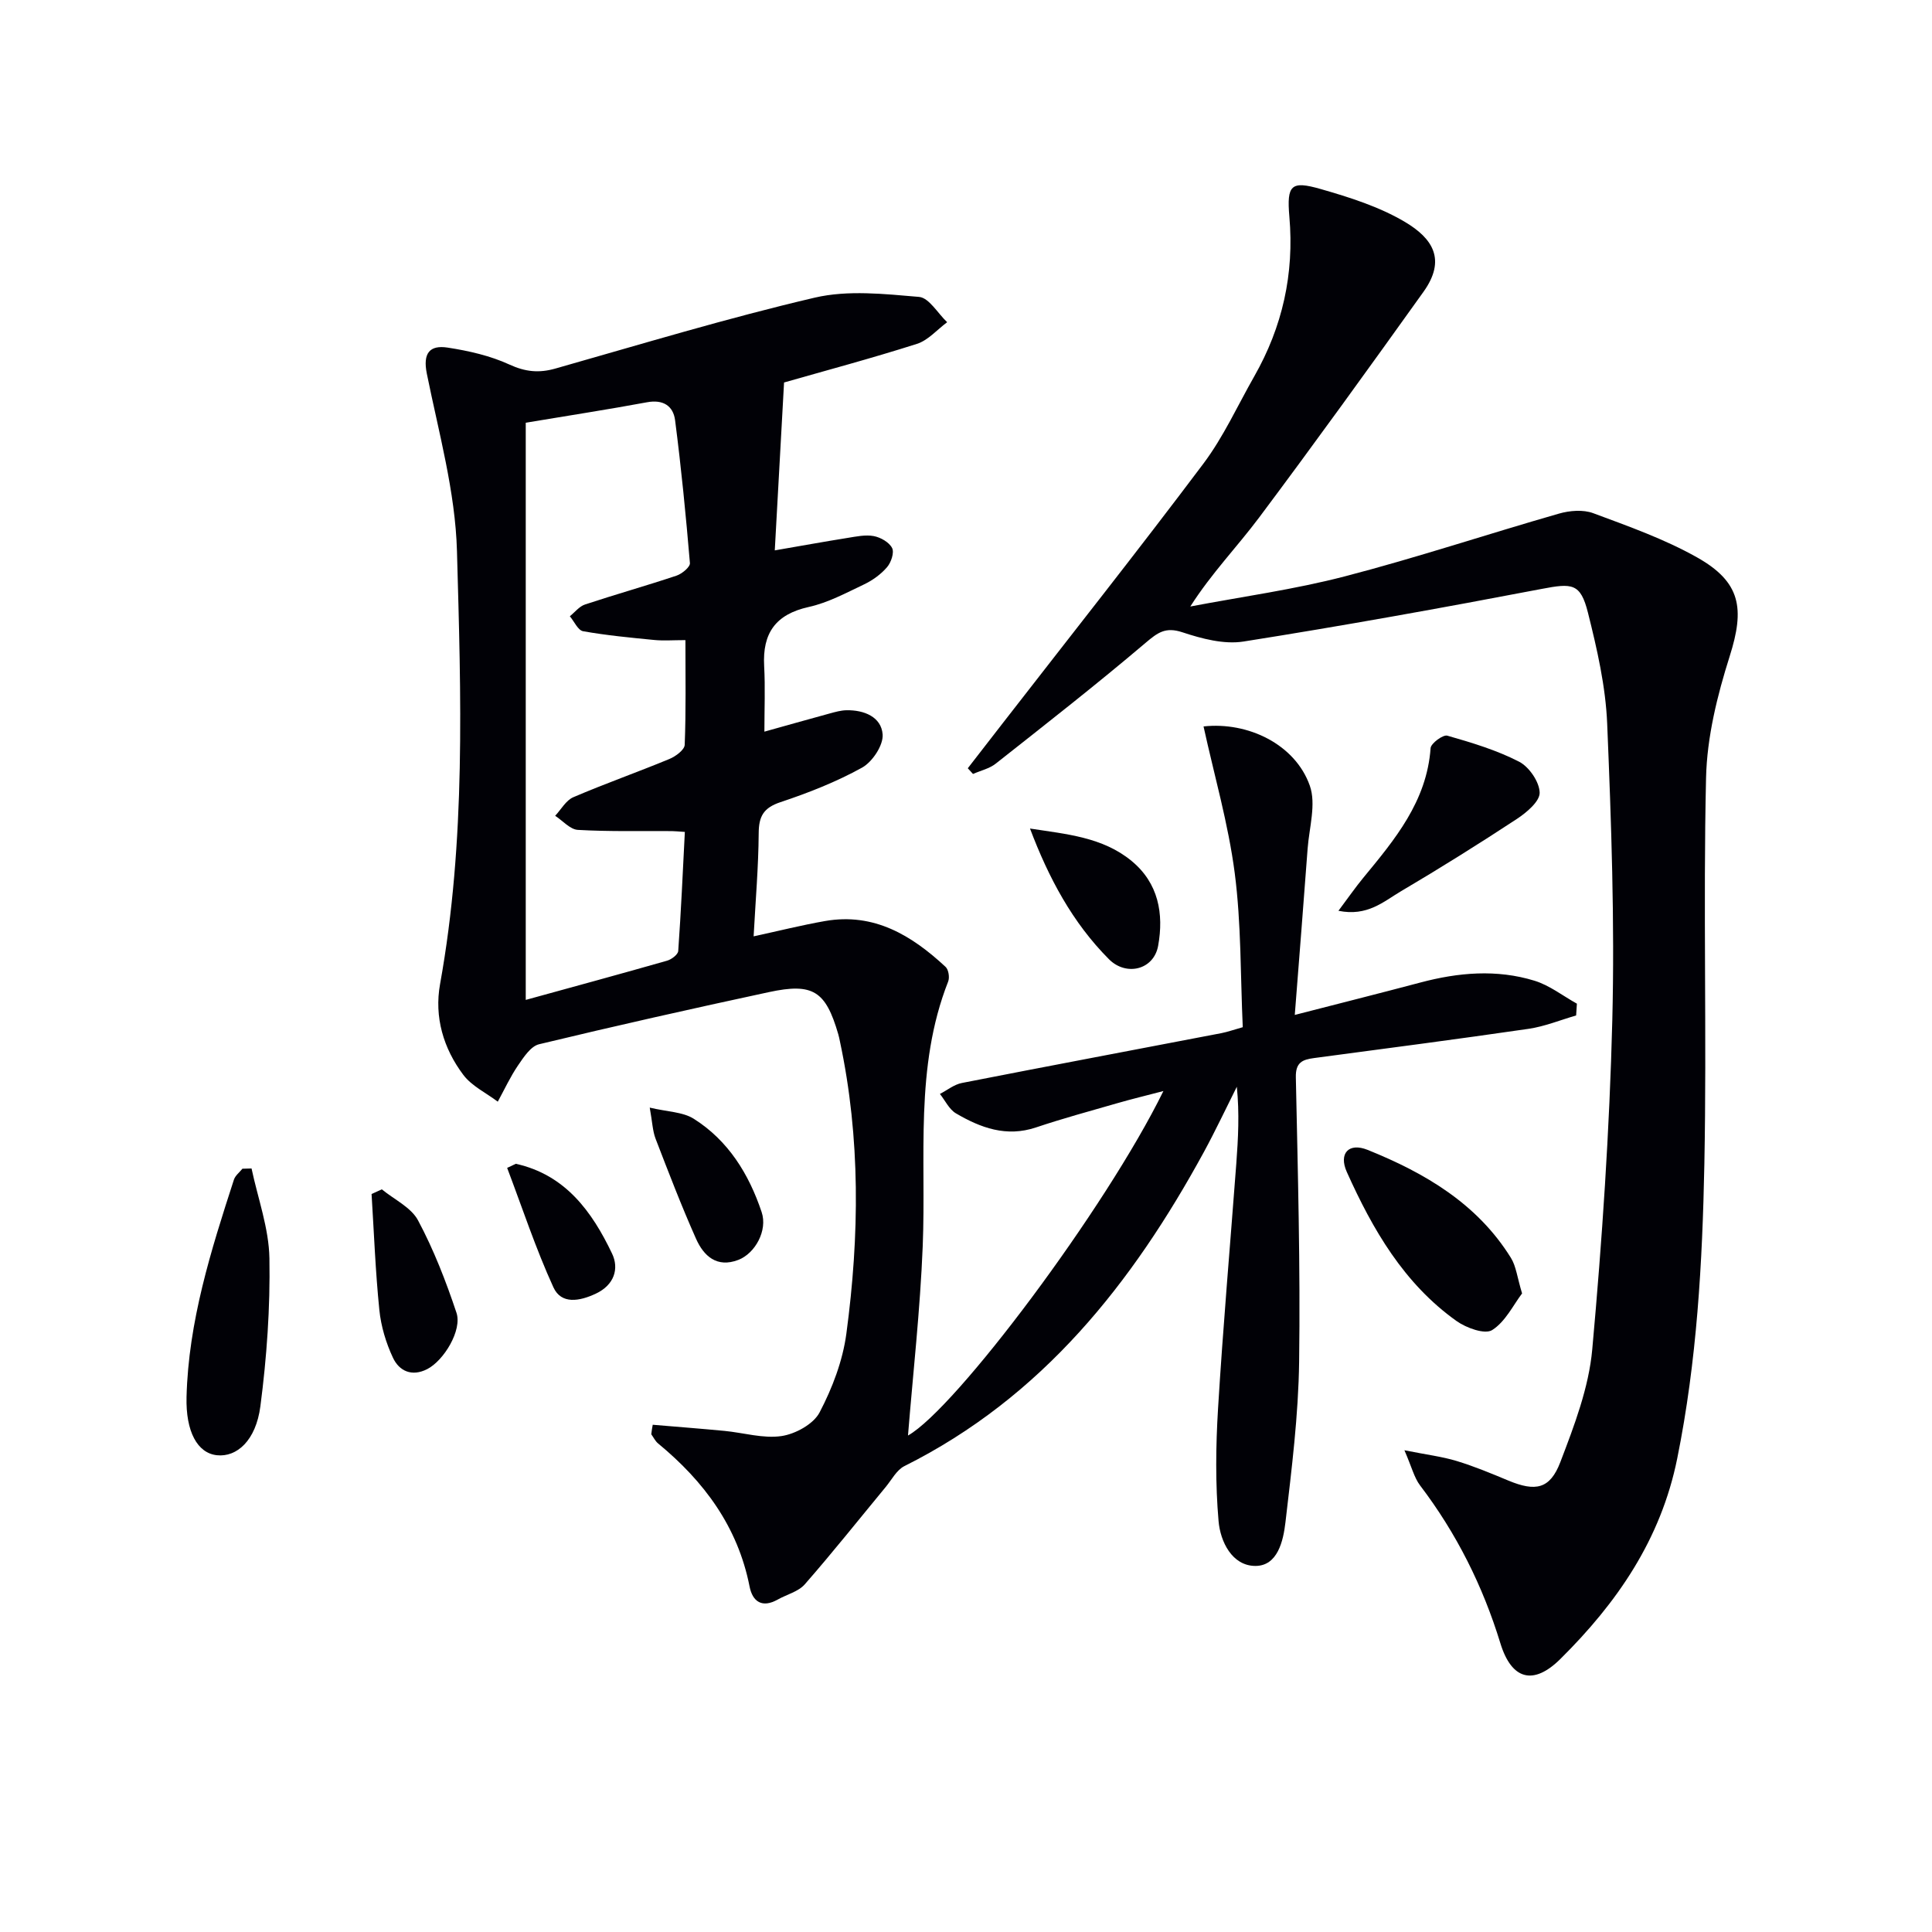
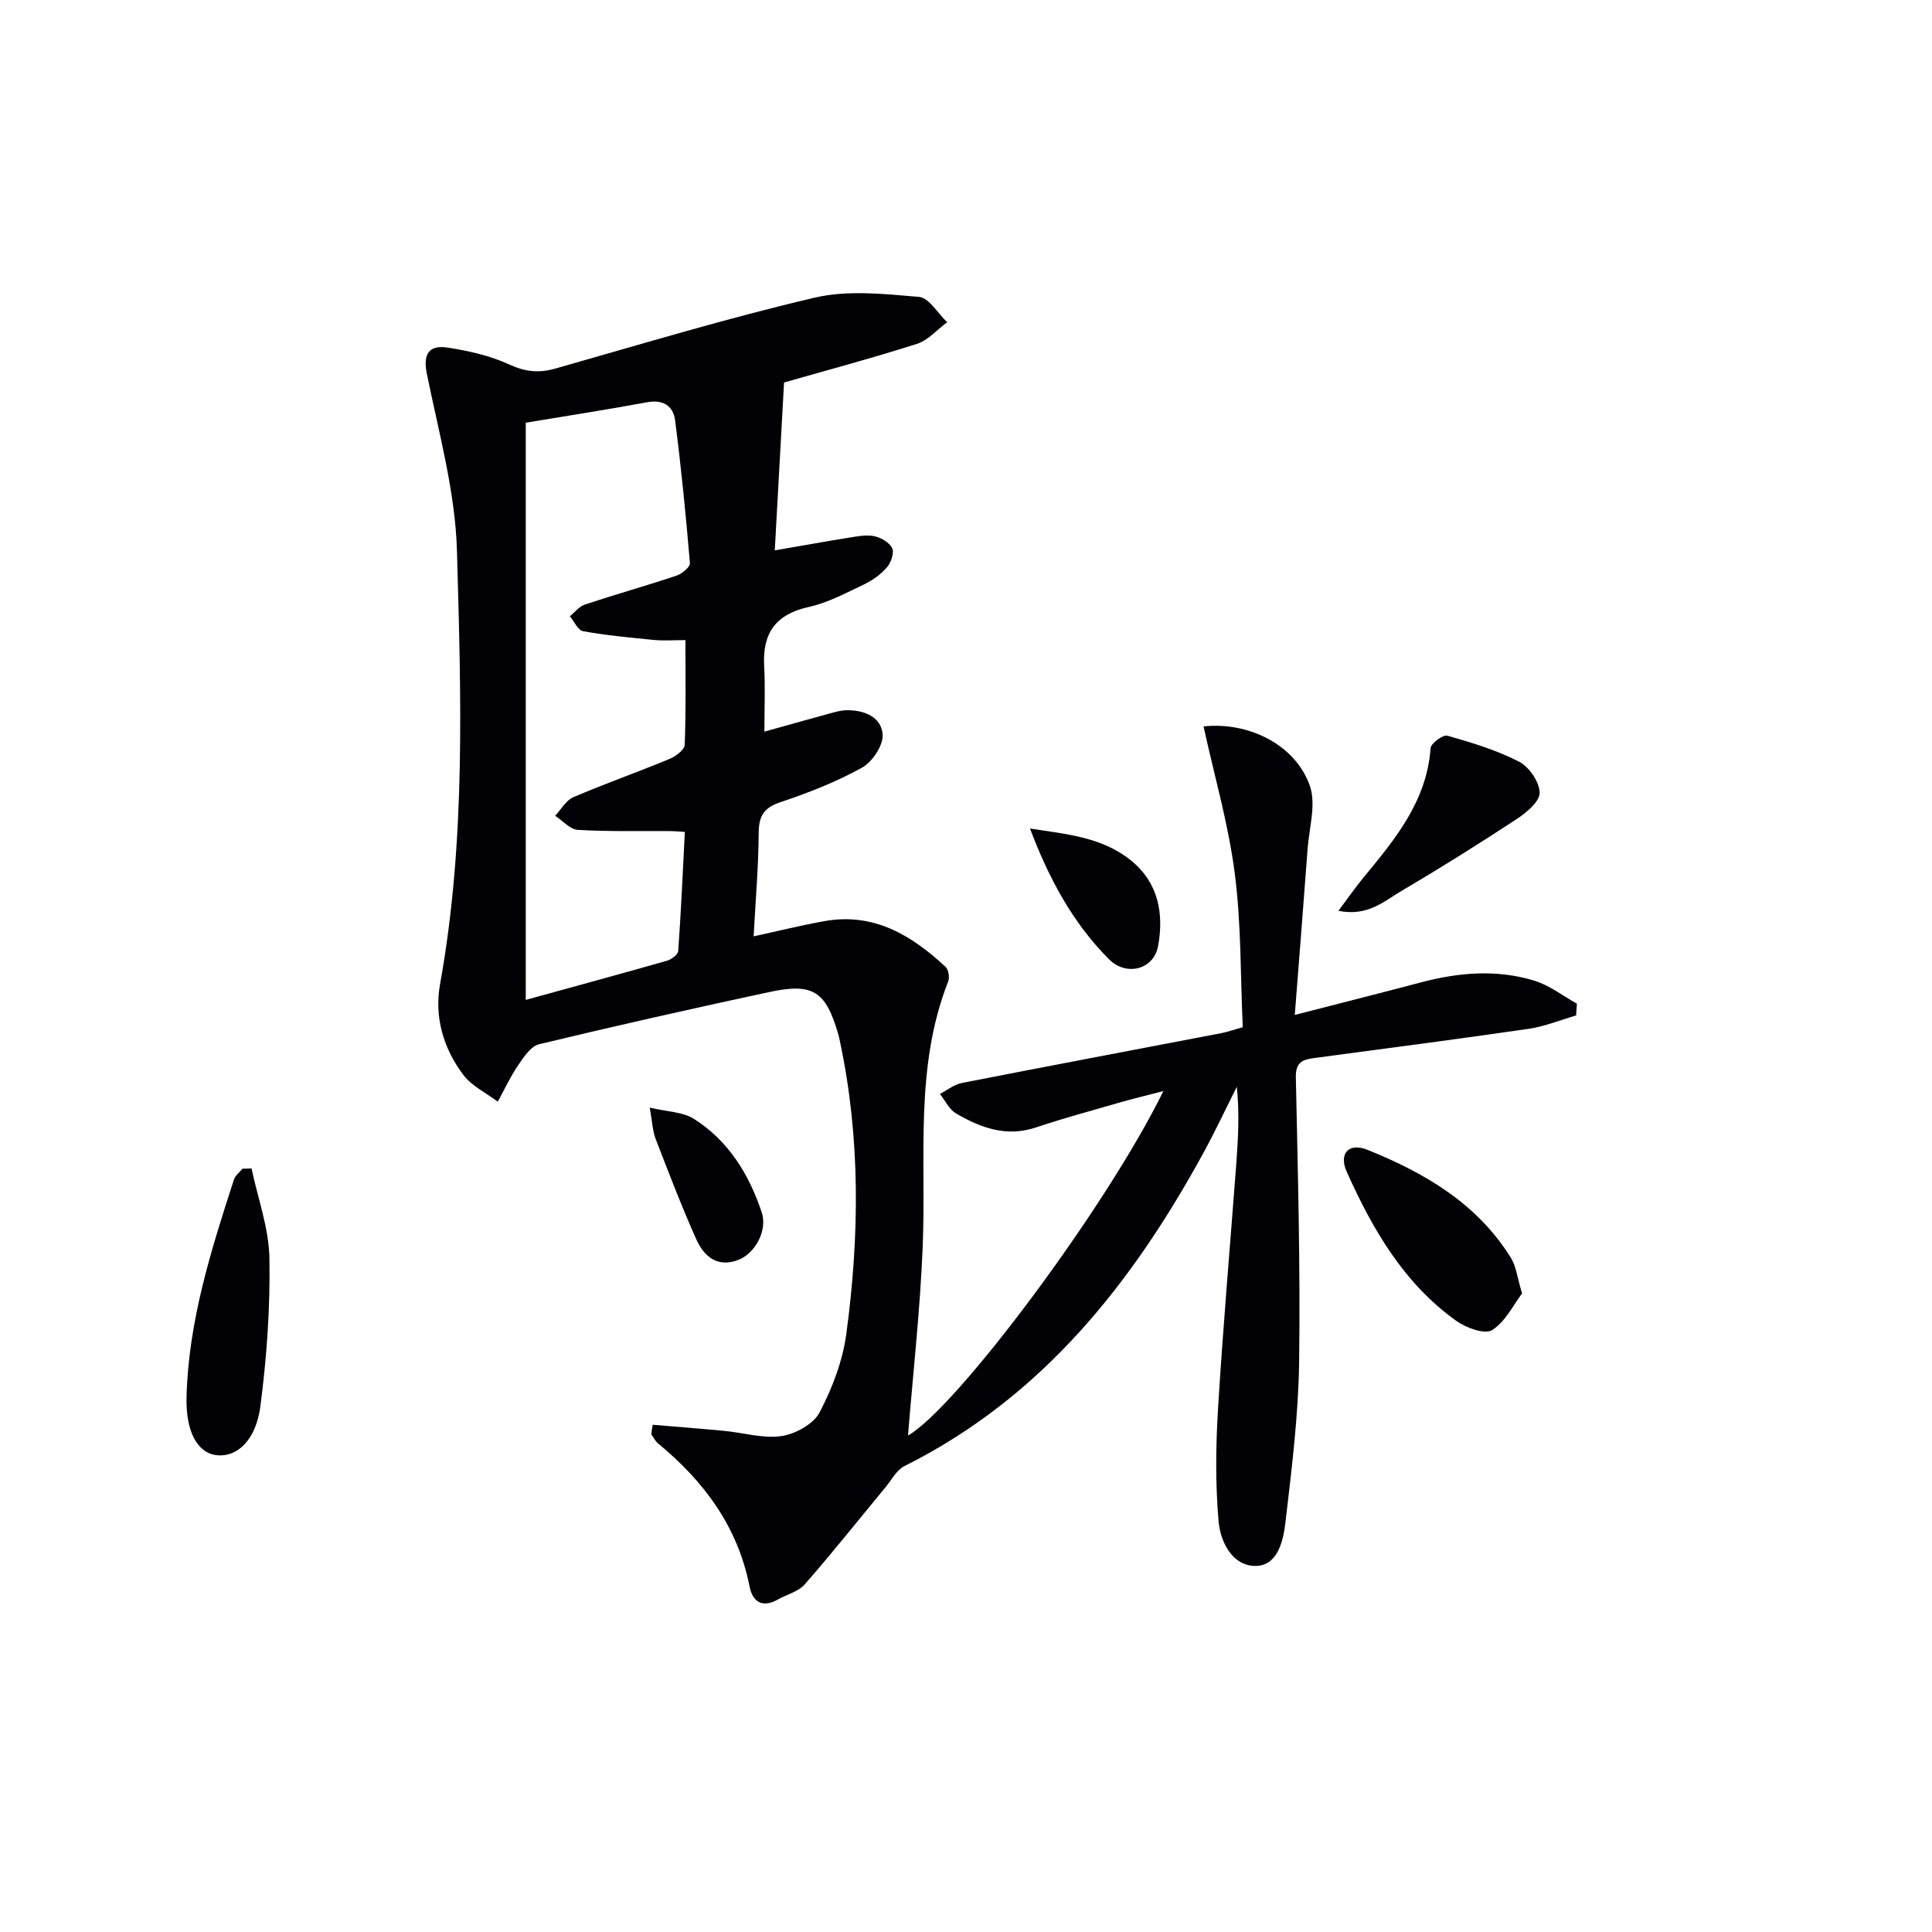
<svg xmlns="http://www.w3.org/2000/svg" enable-background="new 0 0 400 400" viewBox="0 0 400 400">
  <g fill="#010106">
    <path d="m135.14 294.98c4.95.42 9.91.8 14.85 1.27 3.96.38 8.02 1.63 11.82 1.07 2.88-.43 6.62-2.48 7.88-4.9 2.64-5.04 4.79-10.69 5.54-16.3 2.71-20.21 2.95-40.46-1.34-60.55-.1-.49-.2-.98-.34-1.46-2.6-8.93-5.21-10.67-14.37-8.7-15.9 3.42-31.77 6.98-47.57 10.79-1.72.41-3.19 2.67-4.35 4.37-1.61 2.36-2.82 5-4.2 7.52-2.41-1.82-5.37-3.22-7.12-5.53-4.14-5.49-6.06-12-4.83-18.81 5.37-29.73 4.33-59.74 3.5-89.65-.34-12.3-3.78-24.55-6.24-36.74-.86-4.26.6-5.97 4.33-5.39 4.35.67 8.81 1.68 12.78 3.51 3.29 1.51 6.1 1.79 9.49.83 17.86-5.07 35.66-10.47 53.73-14.69 6.86-1.6 14.41-.76 21.58-.15 2.07.18 3.88 3.41 5.82 5.24-2.08 1.54-3.94 3.75-6.28 4.49-9.47 3.02-19.08 5.58-27.49 7.99-.67 12.1-1.28 23.24-1.92 34.76 5.3-.91 10.17-1.8 15.06-2.58 1.8-.29 3.71-.7 5.43-.38 1.42.27 3.19 1.27 3.8 2.47.48.94-.2 2.98-1.04 3.96-1.26 1.47-2.97 2.71-4.72 3.55-3.75 1.78-7.52 3.82-11.51 4.7-6.86 1.52-9.59 5.43-9.22 12.22.24 4.42.05 8.87.05 13.59 4.41-1.23 8.99-2.53 13.58-3.78 1.11-.3 2.26-.63 3.4-.65 3.67-.08 7.23 1.39 7.5 5 .17 2.24-2.12 5.69-4.26 6.88-5.33 2.95-11.1 5.22-16.9 7.15-3.5 1.17-4.48 2.92-4.5 6.43-.05 6.96-.65 13.91-1.05 21.35 5.22-1.13 9.98-2.33 14.79-3.17 10.14-1.77 17.94 2.97 24.95 9.49.62.57.87 2.19.54 3.03-7 17.78-4.53 36.41-5.27 54.78-.53 13.24-2.02 26.44-3.05 39.22 9.86-5.55 40.97-47.02 52.88-71.32-3.63.95-6.67 1.68-9.67 2.55-5.58 1.61-11.19 3.13-16.7 4.98-6.13 2.06-11.47.09-16.58-2.91-1.41-.83-2.23-2.65-3.32-4.02 1.51-.78 2.94-1.96 4.54-2.27 17.9-3.51 35.83-6.88 53.74-10.32 1.28-.25 2.53-.7 4.42-1.23-.49-10.69-.3-21.39-1.66-31.89-1.33-10.24-4.25-20.28-6.46-30.38 9.21-1.01 18.98 3.71 22 12.26 1.35 3.82-.12 8.67-.45 13.04-.83 11.24-1.73 22.47-2.66 34.43 9.14-2.35 17.59-4.48 26.01-6.71 7.86-2.09 15.79-2.78 23.63-.37 3.12.96 5.86 3.13 8.77 4.75-.05.81-.11 1.62-.16 2.44-3.28.95-6.51 2.28-9.86 2.77-14.78 2.15-29.6 4.08-44.4 6.05-2.39.32-3.84.89-3.77 3.98.41 19.63.95 39.28.68 58.91-.15 11.09-1.54 22.18-2.83 33.22-.45 3.83-1.6 9.06-6.25 9.04-4.82-.03-7.24-5.06-7.6-9.29-.67-7.7-.58-15.52-.11-23.25 1.03-16.92 2.51-33.82 3.78-50.72.39-5.23.67-10.46.11-15.95-2.26 4.5-4.4 9.06-6.8 13.48-14.85 27.23-33.51 50.81-62.02 65.06-1.61.8-2.63 2.82-3.87 4.32-5.57 6.74-11.01 13.59-16.76 20.16-1.33 1.52-3.72 2.09-5.6 3.15-3.22 1.81-5.21.45-5.83-2.7-2.44-12.39-9.43-21.78-18.94-29.62-.59-.49-.95-1.26-1.41-1.9.07-.7.19-1.34.3-1.97zm-26.29-207.46v119.5c9.81-2.7 19.55-5.35 29.26-8.12.92-.26 2.26-1.27 2.31-2.01.58-8.19.95-16.4 1.37-24.65-1.38-.09-2.04-.16-2.7-.17-6.48-.04-12.98.12-19.44-.25-1.62-.09-3.14-1.9-4.71-2.92 1.24-1.32 2.24-3.2 3.77-3.85 6.55-2.81 13.29-5.18 19.88-7.91 1.29-.53 3.13-1.89 3.17-2.93.28-7.09.15-14.19.15-21.68-2.55 0-4.53.16-6.47-.03-4.92-.48-9.85-.95-14.71-1.81-1.07-.19-1.84-2.02-2.75-3.1 1.04-.84 1.96-2.05 3.15-2.44 6.28-2.08 12.66-3.87 18.94-5.97 1.13-.38 2.84-1.79 2.77-2.6-.83-9.87-1.8-19.74-3.07-29.57-.38-2.96-2.46-4.36-5.84-3.72-7.97 1.48-16 2.71-25.08 4.23z" />
-     <path d="m200.37 159.06c2.44-3.15 4.88-6.3 7.32-9.44 13.85-17.85 27.89-35.57 41.46-53.63 4.16-5.54 7.08-12.01 10.53-18.07 5.84-10.26 8.3-21.22 7.27-33.05-.57-6.59.35-7.49 6.46-5.74 6 1.72 12.16 3.67 17.47 6.82 5.73 3.4 8.62 7.8 3.82 14.49-11.21 15.67-22.48 31.3-34.02 46.72-4.53 6.05-9.84 11.51-14.24 18.41 10.67-2.03 21.49-3.51 31.99-6.24 14.9-3.87 29.53-8.75 44.33-12.99 2.22-.64 5.01-.87 7.1-.09 7.29 2.71 14.72 5.34 21.46 9.13 9.13 5.13 9.93 10.61 6.79 20.5-2.57 8.11-4.7 16.73-4.89 25.17-.61 26.64.17 53.32-.35 79.96-.4 20.41-1.54 40.79-5.62 60.96-3.39 16.77-12.46 29.88-24.2 41.51-5.57 5.52-10.09 4.32-12.41-3.25-3.65-11.91-9.1-22.79-16.63-32.69-1.22-1.61-1.71-3.76-3.24-7.28 4.64.93 7.82 1.31 10.84 2.23 3.64 1.11 7.17 2.58 10.69 4.05 5.59 2.32 8.61 1.8 10.76-3.85 2.88-7.54 5.89-15.4 6.6-23.33 2.05-22.65 3.58-45.39 4.15-68.13.51-20.45-.21-40.95-1.06-61.4-.32-7.71-2.09-15.44-3.98-22.97-1.54-6.15-3.27-6.14-9.59-4.93-20.52 3.92-41.08 7.63-61.71 10.89-4.05.64-8.64-.58-12.66-1.91-3.52-1.17-5.12.06-7.65 2.2-10.12 8.59-20.58 16.77-31 24.99-1.31 1.04-3.13 1.44-4.71 2.14-.35-.4-.72-.79-1.08-1.18z" />
    <path d="m52.08 241.92c1.31 6.19 3.59 12.37 3.7 18.59.18 10.21-.55 20.51-1.87 30.64-.93 7.11-4.88 10.58-9 10.14-4.04-.43-6.47-4.89-6.29-12.07.4-15.61 5.05-30.32 9.81-44.98.28-.86 1.16-1.52 1.76-2.27.62-.02 1.25-.04 1.89-.05z" />
    <path d="m315.13 267.79c-1.8 2.36-3.45 5.86-6.2 7.59-1.51.95-5.35-.44-7.36-1.87-10.91-7.76-17.39-18.98-22.73-30.87-1.72-3.84.4-6.14 4.31-4.57 11.84 4.77 22.69 11.11 29.67 22.36 1.08 1.74 1.3 4.03 2.31 7.36z" />
    <path d="m277.11 188.57c2.05-2.74 3.5-4.83 5.1-6.78 6.57-7.97 13.19-15.85 13.98-26.9.07-.99 2.57-2.83 3.46-2.58 5.07 1.45 10.2 2.99 14.86 5.39 2.08 1.07 4.21 4.18 4.26 6.41.04 1.81-2.71 4.12-4.73 5.45-7.9 5.19-15.92 10.21-24.06 15.01-3.53 2.09-6.89 5.22-12.87 4z" />
    <path d="m213.25 171.54c7.56 1.16 15.05 1.78 21.02 6.7 5.59 4.6 6.71 10.95 5.51 17.58-.9 4.98-6.61 6.36-10.18 2.78-7.58-7.61-12.5-16.87-16.35-27.06z" />
-     <path d="m79.05 246.24c2.57 2.11 6.07 3.73 7.51 6.44 3.24 6.07 5.77 12.58 7.95 19.12 1.2 3.61-2.61 9.89-6.06 11.66-3.19 1.63-5.81.4-7.1-2.37-1.44-3.07-2.47-6.51-2.81-9.88-.81-7.97-1.11-15.99-1.61-24 .7-.32 1.41-.65 2.12-.97z" />
    <path d="m134.52 229.32c3.64.87 6.82.87 9.1 2.3 7.16 4.51 11.44 11.47 14.07 19.33 1.28 3.8-1.35 8.56-4.83 9.9-4.45 1.7-7.16-.81-8.75-4.37-3.03-6.8-5.7-13.77-8.38-20.72-.62-1.62-.67-3.46-1.21-6.44z" />
-     <path d="m106.8 240.95c10.24 2.27 15.77 9.88 19.92 18.59 1.49 3.11.47 6.49-3.35 8.29-3.37 1.59-7.16 2.27-8.79-1.3-3.67-8.02-6.44-16.46-9.58-24.73.6-.28 1.2-.56 1.8-.85z" />
  </g>
</svg>